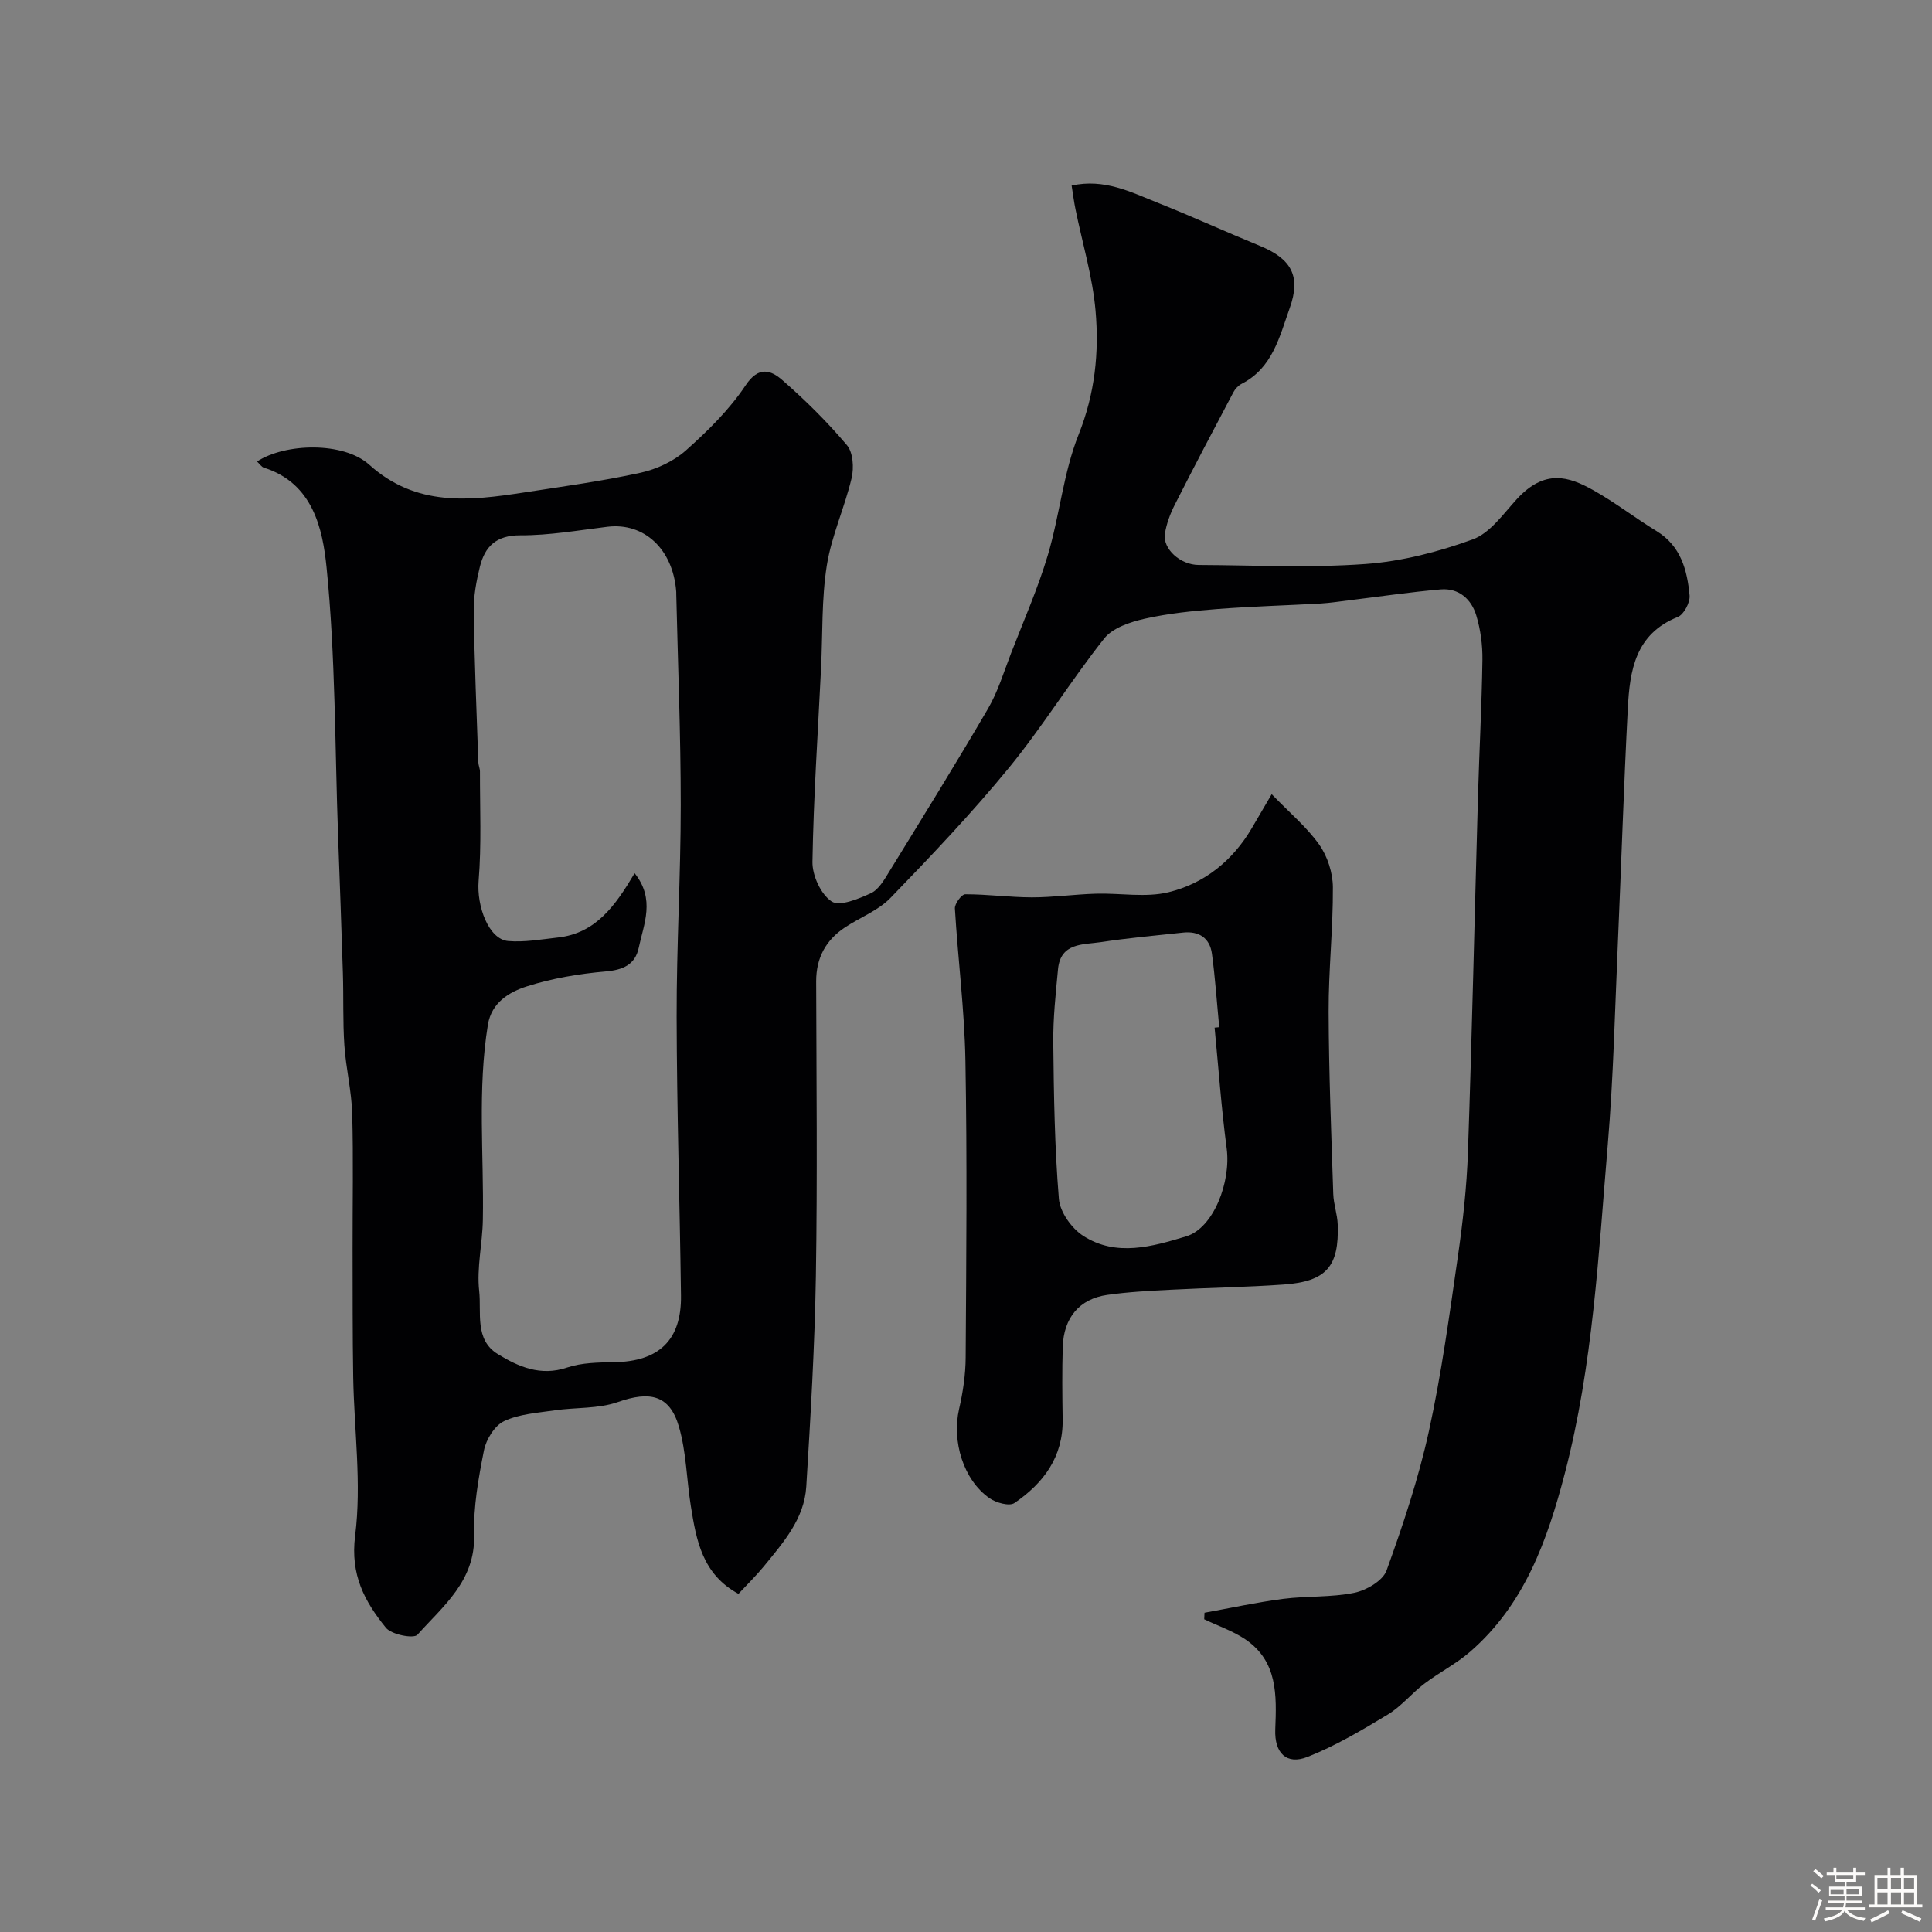
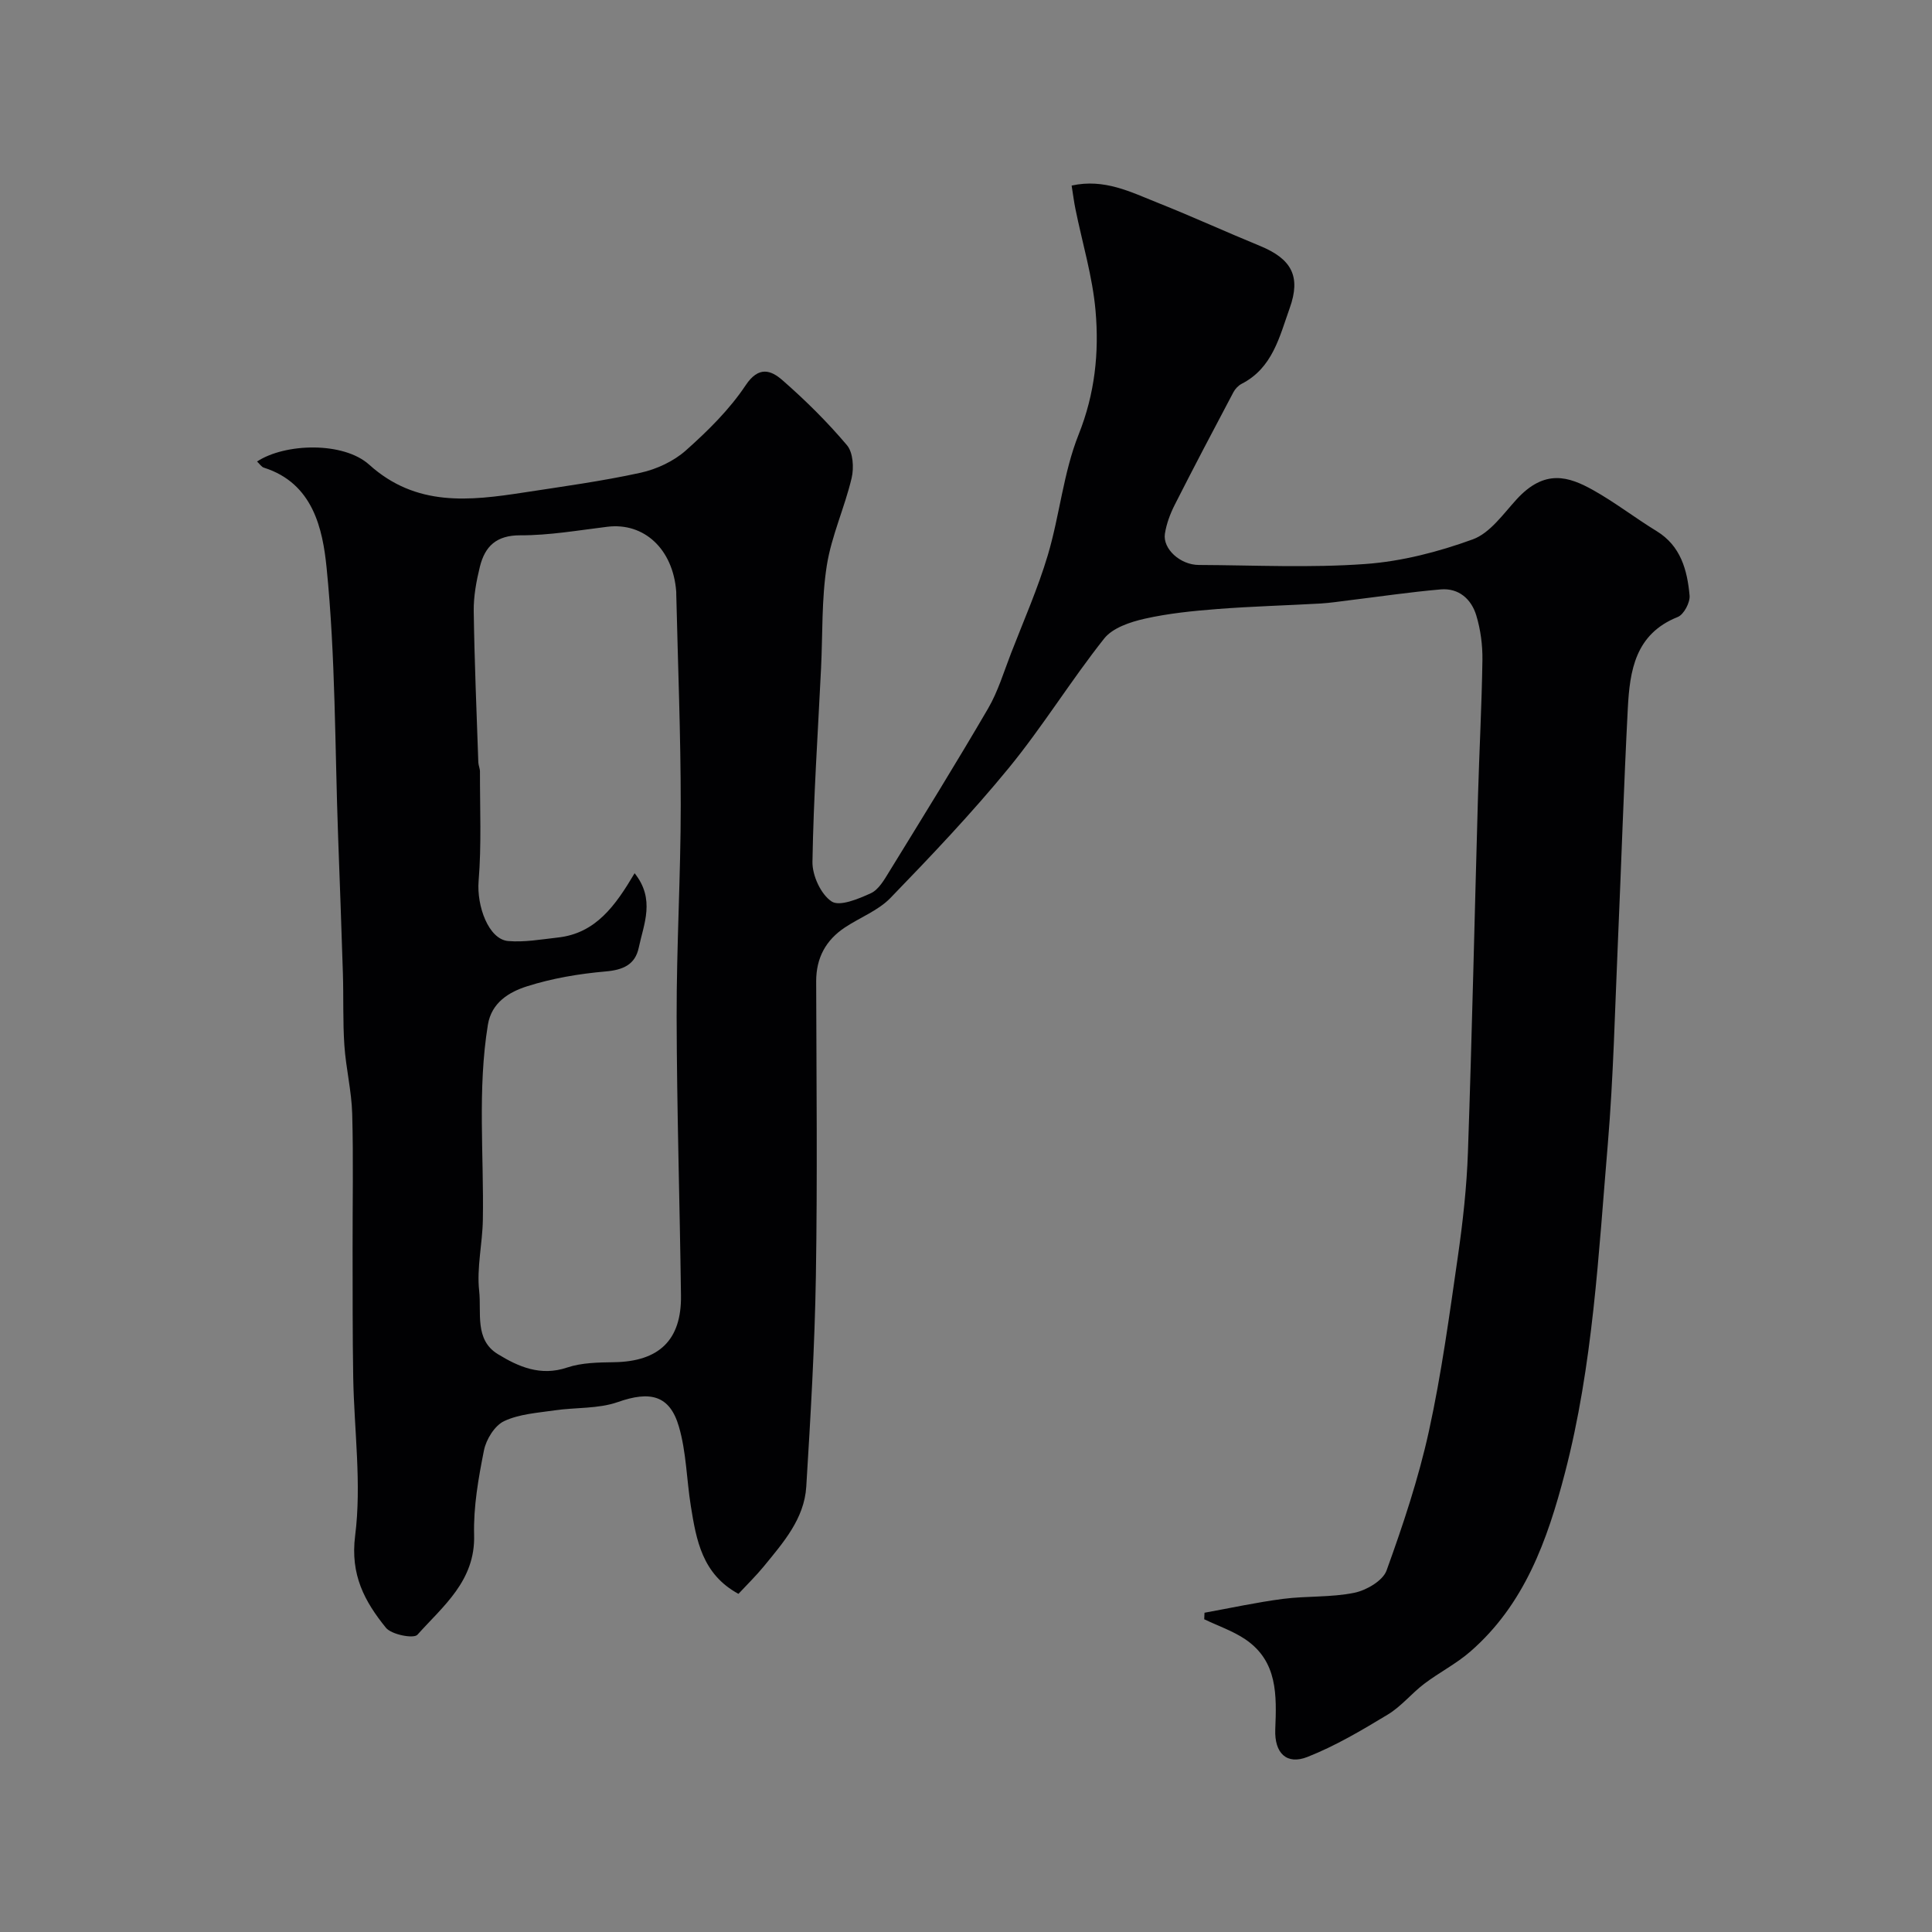
<svg xmlns="http://www.w3.org/2000/svg" enable-background="new 0 0 400 400" viewBox="0 0 400 400">
  <rect x="0" y="0" width="400" height="400" fill="#808080" stroke="none" />
-   <path d="m374.8 390.4.4-.4c.7.5 1.3 1 1.8 1.4l-.5.5c-.5-.6-1.1-1.1-1.7-1.5zm1 7.3-.6-.3c.5-1.4 1.1-2.8 1.5-4.3.2.1.4.2.6.3-.5 1.3-1 2.8-1.5 4.3zm-.4-10.3.5-.4c.4.3 1 .8 1.7 1.4l-.5.5c-.5-.5-1.1-1-1.7-1.5zm2.5.3h1.7v-1h.6v1h3.5v-1h.6v1h1.8v.5h-1.8v1.4h-2v1h3.2v2h-3.2v.9h3.3v.5h-3.4c0 .3-.1.6-.1.9h4v.5h-3.7c.7.9 1.9 1.5 3.8 1.7-.1.2-.2.4-.3.6-2.1-.4-3.5-1.1-4-2.1-.4 1-1.8 1.7-4 2.2-.1-.2-.2-.4-.3-.6 2.1-.4 3.4-1 3.8-1.8h-3.4v-.5h3.6c.1-.3.1-.6.2-.9h-3.3v-.5h3.4c0-.3 0-.6 0-.9h-3.2v-2h3.3v-1h-2.1v-1.4h-1.7v-.5zm1.1 3.5v1h2.7c0-.3 0-.4 0-.4 0-.1 0-.2 0-.2 0-.1 0-.2 0-.3h-2.7zm1.2-3v.9h3.5v-.9zm4.7 3h-2.6v.6.4h2.6z" fill="#fcfbfa" />
-   <path d="m393.6 386.7h.6v1.5h2.7v6.1h1.1v.6h-11v-.6h1.1v-6.1h2.7v-1.5h.6v1.5h2.1v-1.5zm-2.7 8.8.4.6c-1.2.6-2.5 1.3-3.8 1.9-.1-.2-.2-.4-.3-.6 1.2-.6 2.5-1.2 3.7-1.9zm-2.2-6.7v2.4h2.1v-2.4zm0 3v2.5h2.1v-2.5zm2.8-3v2.4h2.1v-2.4zm0 3v2.5h2.1v-2.5zm6 6.1c-1.4-.7-2.7-1.3-3.9-1.8l.3-.6c1.5.6 2.7 1.2 3.9 1.7zm-1.2-9.1h-2.1v2.4h2.1zm-2.1 3v2.5h2.1v-2.5z" fill="#fcfbfa" />
  <g fill="#010103">
-     <path d="m53.22 95.55c5.82-3.82 17.9-4.14 23.22.66 9.73 8.76 20.74 7.49 32.05 5.75 8.06-1.24 16.16-2.34 24.12-4.08 3.33-.73 6.85-2.37 9.38-4.61 4.55-4.05 9.03-8.46 12.38-13.49 2.71-4.08 5.26-3.13 7.62-1.07 4.76 4.16 9.29 8.64 13.36 13.46 1.28 1.51 1.47 4.68.97 6.81-1.44 6.1-4.17 11.96-5.14 18.11-1.1 6.98-.84 14.17-1.19 21.27-.65 13.36-1.56 26.71-1.78 40.07-.05 2.83 1.74 6.74 3.97 8.21 1.67 1.1 5.57-.54 8.13-1.71 1.6-.74 2.76-2.77 3.77-4.42 6.9-11.22 13.84-22.42 20.48-33.8 2.07-3.55 3.27-7.61 4.77-11.47 2.61-6.74 5.55-13.4 7.61-20.31 2.45-8.23 3.22-17.06 6.38-24.97 3.38-8.47 4.26-16.97 3.5-25.63-.62-7.08-2.74-14.03-4.16-21.05-.32-1.56-.51-3.14-.79-4.86 6.79-1.5 12.28 1.36 17.82 3.56 7.11 2.83 14.08 6.02 21.17 8.93 6.57 2.7 8.51 6.32 6.16 12.88-2.12 5.93-3.54 12.39-9.94 15.67-.7.36-1.36 1.06-1.73 1.77-4.1 7.75-8.19 15.5-12.15 23.32-.94 1.86-1.7 3.91-2.02 5.95-.48 3.14 3.19 6.46 7.02 6.47 11.5.05 23.04.63 34.48-.2 7.52-.54 15.13-2.51 22.24-5.1 3.57-1.3 6.3-5.25 9.09-8.3 5.83-6.36 10.81-4.7 15.81-1.91 4.55 2.54 8.7 5.77 13.15 8.49 5.04 3.08 6.35 8.09 6.84 13.32.14 1.45-1.19 3.97-2.45 4.47-8.81 3.51-9.93 11.1-10.34 18.92-.84 16.19-1.35 32.4-2.06 48.6-.61 13.87-.92 27.77-2.08 41.6-1.93 22.83-3.07 45.8-8.89 68.14-3.62 13.89-8.35 27.19-19.6 36.96-2.91 2.53-6.45 4.32-9.53 6.66-2.61 1.98-4.75 4.68-7.52 6.35-5.37 3.25-10.85 6.5-16.66 8.79-4.3 1.69-6.84-.79-6.65-5.7.28-7.06.53-14.09-6.19-18.65-2.59-1.75-5.67-2.79-8.52-4.16.02-.45.04-.9.06-1.35 5.42-.98 10.81-2.16 16.26-2.87 4.89-.63 9.95-.28 14.75-1.26 2.5-.51 5.91-2.49 6.68-4.61 3.41-9.43 6.61-19.03 8.76-28.81 2.62-11.94 4.26-24.11 6.01-36.23 1.03-7.15 1.83-14.37 2.08-21.58.85-24.53 1.38-49.07 2.08-73.6.27-9.44.78-18.87.92-28.31.04-3.07-.38-6.27-1.27-9.21-1.02-3.37-3.61-5.71-7.37-5.39-6.35.55-12.67 1.49-19 2.26-1.95.24-3.89.54-5.85.66-7.12.4-14.26.59-21.37 1.14-5.05.39-10.14.9-15.07 2.01-2.99.68-6.62 1.88-8.38 4.1-6.89 8.69-12.73 18.22-19.75 26.8-7.68 9.37-16.06 18.19-24.49 26.9-2.53 2.62-6.29 4.03-9.41 6.1-3.98 2.63-5.99 6.32-5.98 11.19.05 20.33.27 40.67-.06 61-.24 14.54-1.1 29.08-1.99 43.6-.41 6.67-4.77 11.59-8.79 16.51-1.58 1.93-3.38 3.68-5.25 5.69-7.52-4.08-8.73-11.14-9.86-18.17-.88-5.48-.93-11.18-2.47-16.45-1.91-6.58-6.02-7.42-12.64-5.09-4.06 1.43-8.73 1.08-13.1 1.72-3.54.52-7.31.75-10.45 2.23-1.95.92-3.72 3.78-4.17 6.05-1.15 5.77-2.2 11.71-2.04 17.54.26 9.48-6.41 14.68-11.74 20.64-.77.86-5.37-.03-6.52-1.45-4.39-5.43-7.41-10.93-6.37-19.08 1.36-10.73-.21-21.82-.4-32.76-.15-8.83-.11-17.66-.13-26.49-.02-9.36.18-18.73-.08-28.09-.13-4.72-1.3-9.41-1.62-14.14-.34-4.99-.15-10.01-.31-15.02-.29-9.44-.65-18.87-.99-28.3-.67-18.54-.53-37.15-2.38-55.57-.8-8.02-2.79-17.49-12.94-20.72-.55-.15-.95-.82-1.46-1.29zm78.17 85.24c4.32 5.41 1.89 10.51.85 15.44-.74 3.5-3.25 4.59-6.87 4.9-5.47.48-11.02 1.41-16.24 3.07-3.66 1.16-7.36 3.32-8.12 7.97-2.18 13.41-.81 26.91-1.04 40.36-.08 4.94-1.3 9.94-.76 14.77.49 4.45-1 10.08 3.85 13.05 4.27 2.62 8.85 4.64 14.34 2.79 3.03-1.02 6.47-1.06 9.73-1.11 9.3-.14 13.98-4.56 13.86-13.79-.25-19.25-.86-38.51-.9-57.76-.03-14.59.85-29.18.85-43.77s-.59-29.18-.93-43.77c0-.17.01-.33-.01-.5-.67-8.76-6.65-14.31-14.24-13.38-6 .73-12.02 1.79-18.03 1.77-4.97-.02-7.32 2.28-8.37 6.48-.74 3-1.32 6.15-1.28 9.22.15 10.43.59 20.85.95 31.28.02.65.34 1.29.34 1.93-.02 7.56.34 15.16-.28 22.67-.42 5.17 2.06 12.06 6.11 12.42 3.37.29 6.84-.34 10.25-.72 7.92-.85 11.98-6.64 15.94-13.32z" />
-     <path d="m263.29 164.43c3.77 3.91 7.3 6.84 9.86 10.47 1.7 2.42 2.79 5.81 2.81 8.78.05 8.59-.91 17.18-.88 25.77.04 12.59.55 25.18.96 37.77.07 2.11.85 4.19.92 6.3.31 8.71-2.37 11.8-11.18 12.43-7.74.55-15.52.66-23.28 1.07-4.43.23-8.89.45-13.28 1.08-5.74.82-9.01 4.74-9.19 10.77-.15 4.99-.1 9.99-.02 14.98.13 7.8-3.98 13.24-9.99 17.34-1.04.71-3.79-.05-5.15-1-5.43-3.78-7.83-11.81-6.3-18.47.8-3.48 1.34-7.11 1.36-10.68.13-20.48.32-40.96-.05-61.44-.19-10.51-1.55-21-2.18-31.51-.06-.98 1.39-2.94 2.14-2.94 4.6-.01 9.2.63 13.79.64 4.42 0 8.84-.63 13.27-.76 5.02-.15 10.27.85 15.02-.3 7.42-1.8 13.3-6.53 17.26-13.28 1.24-2.09 2.46-4.19 4.11-7.02zm-11.82 48.33.96-.09c-.49-5.07-.83-10.16-1.51-15.2-.44-3.26-2.68-4.74-5.96-4.39-5.69.61-11.39 1.12-17.04 1.98-3.67.55-8.35.07-8.87 5.61-.48 5.08-1.04 10.19-.98 15.28.11 10.76.28 21.54 1.16 32.26.22 2.73 2.64 6.12 5.04 7.66 6.84 4.41 14.34 2.21 21.33.1 5.65-1.71 9.29-11.26 8.37-18.2-1.1-8.31-1.69-16.67-2.5-25.01z" />
+     <path d="m53.22 95.55c5.82-3.82 17.9-4.14 23.22.66 9.73 8.76 20.74 7.49 32.05 5.75 8.06-1.24 16.16-2.34 24.12-4.08 3.33-.73 6.85-2.37 9.38-4.61 4.55-4.05 9.03-8.46 12.38-13.49 2.71-4.08 5.26-3.13 7.62-1.07 4.76 4.16 9.29 8.64 13.36 13.46 1.28 1.51 1.47 4.68.97 6.81-1.44 6.1-4.17 11.96-5.14 18.11-1.1 6.98-.84 14.17-1.19 21.27-.65 13.36-1.56 26.71-1.78 40.07-.05 2.83 1.74 6.74 3.97 8.21 1.67 1.1 5.57-.54 8.13-1.71 1.6-.74 2.76-2.77 3.77-4.42 6.9-11.22 13.84-22.42 20.48-33.8 2.07-3.55 3.27-7.61 4.77-11.47 2.61-6.74 5.55-13.4 7.61-20.31 2.45-8.23 3.22-17.06 6.38-24.97 3.38-8.47 4.26-16.97 3.5-25.63-.62-7.08-2.74-14.03-4.16-21.05-.32-1.56-.51-3.14-.79-4.86 6.79-1.5 12.28 1.36 17.82 3.56 7.11 2.83 14.08 6.02 21.17 8.93 6.57 2.7 8.51 6.32 6.16 12.88-2.12 5.93-3.54 12.39-9.94 15.67-.7.36-1.36 1.06-1.73 1.77-4.1 7.75-8.19 15.5-12.15 23.32-.94 1.86-1.7 3.91-2.02 5.95-.48 3.14 3.19 6.46 7.02 6.47 11.5.05 23.04.63 34.48-.2 7.52-.54 15.13-2.51 22.24-5.1 3.57-1.3 6.3-5.25 9.09-8.3 5.83-6.36 10.81-4.7 15.81-1.91 4.55 2.54 8.7 5.77 13.15 8.49 5.04 3.08 6.35 8.09 6.84 13.32.14 1.45-1.19 3.97-2.45 4.47-8.81 3.51-9.93 11.1-10.34 18.92-.84 16.19-1.35 32.4-2.06 48.6-.61 13.87-.92 27.77-2.08 41.6-1.93 22.83-3.07 45.8-8.89 68.14-3.62 13.89-8.35 27.19-19.6 36.96-2.91 2.53-6.45 4.32-9.53 6.66-2.61 1.98-4.75 4.68-7.52 6.35-5.37 3.25-10.85 6.5-16.66 8.79-4.3 1.69-6.84-.79-6.65-5.7.28-7.06.53-14.09-6.19-18.65-2.59-1.75-5.67-2.79-8.52-4.16.02-.45.04-.9.06-1.35 5.42-.98 10.81-2.16 16.26-2.87 4.89-.63 9.95-.28 14.75-1.26 2.5-.51 5.91-2.49 6.68-4.61 3.41-9.43 6.61-19.03 8.76-28.81 2.62-11.94 4.26-24.11 6.01-36.23 1.03-7.15 1.83-14.37 2.08-21.58.85-24.53 1.38-49.07 2.08-73.6.27-9.44.78-18.87.92-28.31.04-3.07-.38-6.27-1.27-9.21-1.02-3.37-3.61-5.71-7.37-5.39-6.35.55-12.67 1.49-19 2.26-1.95.24-3.89.54-5.85.66-7.12.4-14.26.59-21.37 1.14-5.05.39-10.14.9-15.07 2.01-2.99.68-6.62 1.88-8.38 4.1-6.89 8.69-12.73 18.22-19.75 26.8-7.68 9.37-16.06 18.19-24.49 26.9-2.53 2.62-6.29 4.03-9.41 6.1-3.98 2.63-5.99 6.32-5.98 11.19.05 20.33.27 40.67-.06 61-.24 14.54-1.1 29.08-1.99 43.6-.41 6.67-4.77 11.59-8.79 16.51-1.58 1.93-3.38 3.68-5.25 5.69-7.52-4.08-8.73-11.14-9.86-18.17-.88-5.48-.93-11.18-2.47-16.45-1.91-6.58-6.02-7.42-12.64-5.09-4.06 1.43-8.73 1.08-13.1 1.72-3.54.52-7.31.75-10.45 2.23-1.95.92-3.72 3.78-4.17 6.05-1.15 5.77-2.2 11.71-2.04 17.54.26 9.48-6.41 14.68-11.74 20.64-.77.86-5.37-.03-6.52-1.45-4.39-5.43-7.41-10.93-6.37-19.08 1.36-10.73-.21-21.82-.4-32.76-.15-8.83-.11-17.66-.13-26.49-.02-9.36.18-18.73-.08-28.09-.13-4.72-1.3-9.41-1.62-14.14-.34-4.99-.15-10.01-.31-15.02-.29-9.44-.65-18.87-.99-28.3-.67-18.54-.53-37.15-2.38-55.57-.8-8.02-2.79-17.49-12.94-20.72-.55-.15-.95-.82-1.46-1.29zm78.17 85.24c4.32 5.41 1.89 10.51.85 15.44-.74 3.5-3.25 4.59-6.87 4.9-5.47.48-11.02 1.41-16.24 3.07-3.66 1.16-7.36 3.32-8.12 7.97-2.18 13.41-.81 26.91-1.04 40.36-.08 4.94-1.3 9.94-.76 14.77.49 4.45-1 10.08 3.85 13.05 4.27 2.62 8.85 4.64 14.34 2.79 3.03-1.02 6.47-1.06 9.73-1.11 9.3-.14 13.98-4.56 13.86-13.79-.25-19.25-.86-38.51-.9-57.76-.03-14.59.85-29.18.85-43.77s-.59-29.18-.93-43.77c0-.17.01-.33-.01-.5-.67-8.76-6.65-14.31-14.24-13.38-6 .73-12.02 1.79-18.03 1.77-4.97-.02-7.32 2.28-8.37 6.48-.74 3-1.32 6.15-1.28 9.22.15 10.43.59 20.85.95 31.28.02.65.34 1.29.34 1.93-.02 7.56.34 15.16-.28 22.67-.42 5.17 2.06 12.06 6.11 12.42 3.37.29 6.84-.34 10.25-.72 7.92-.85 11.98-6.64 15.94-13.32" />
  </g>
</svg>